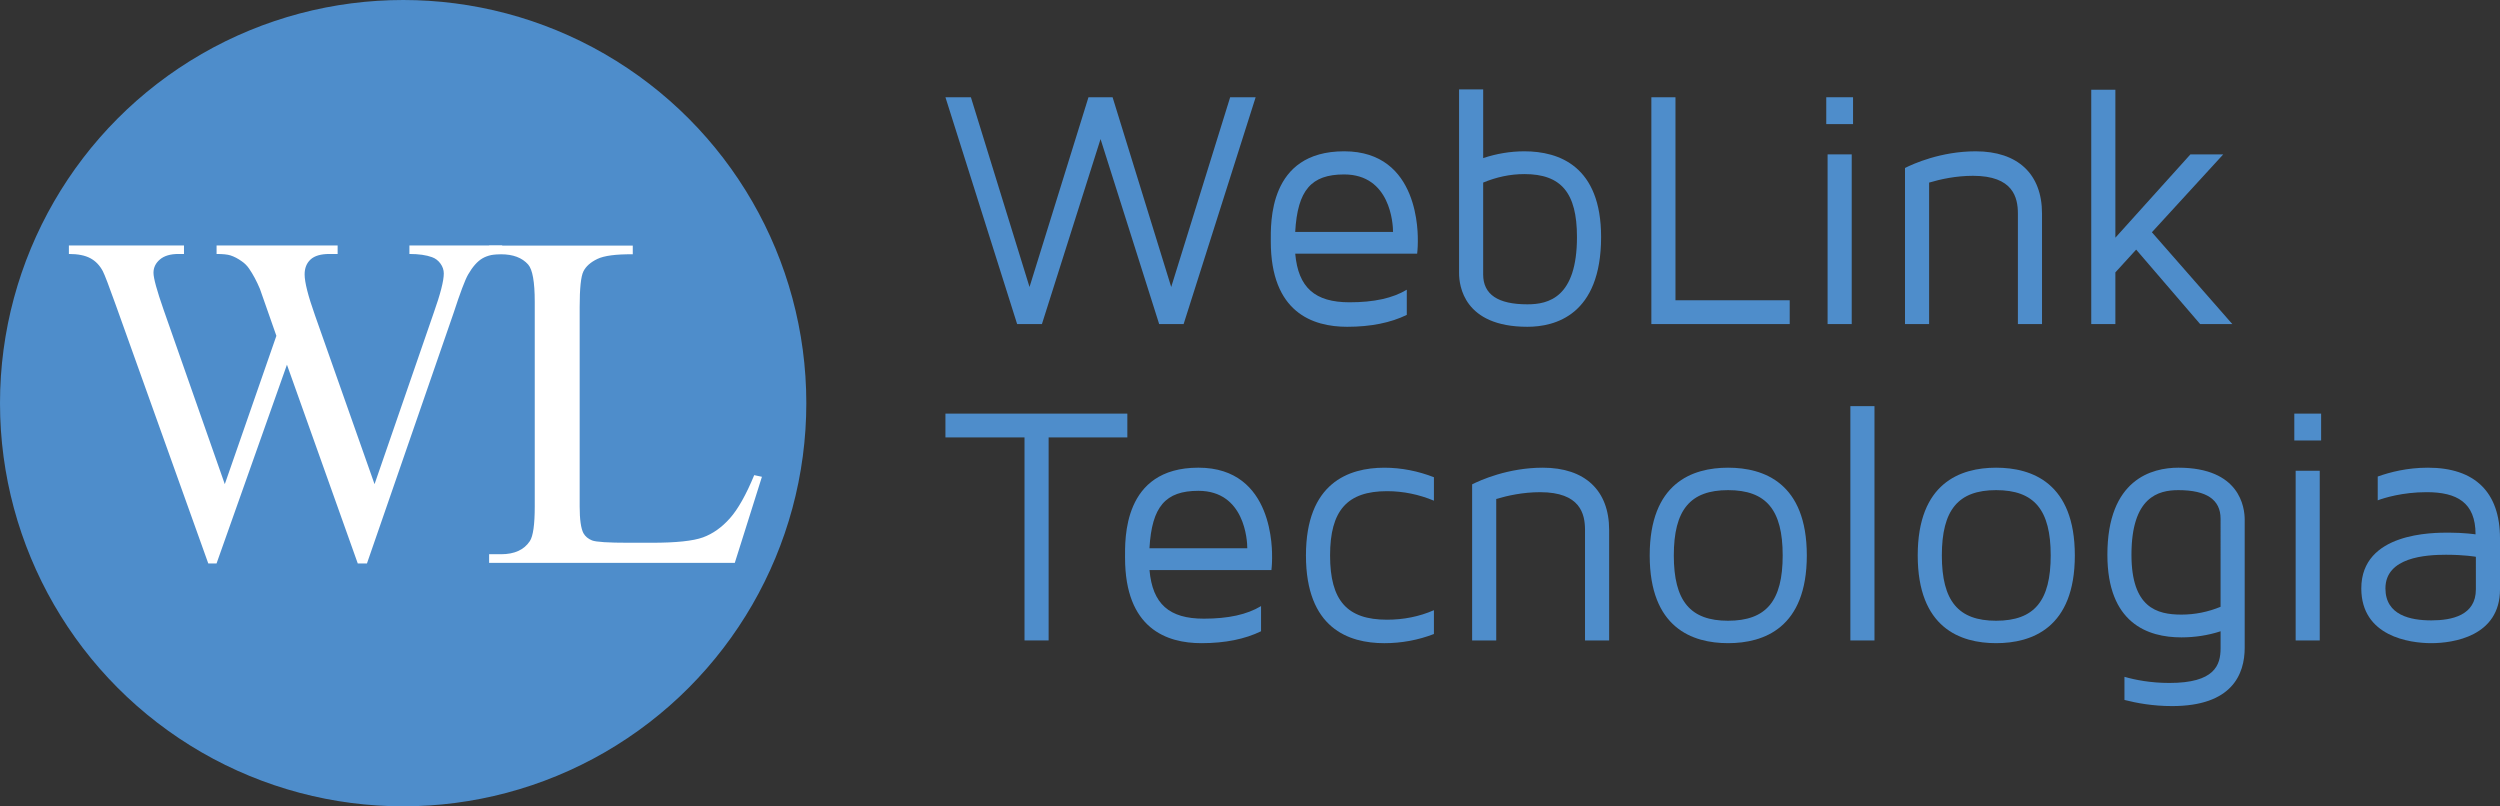
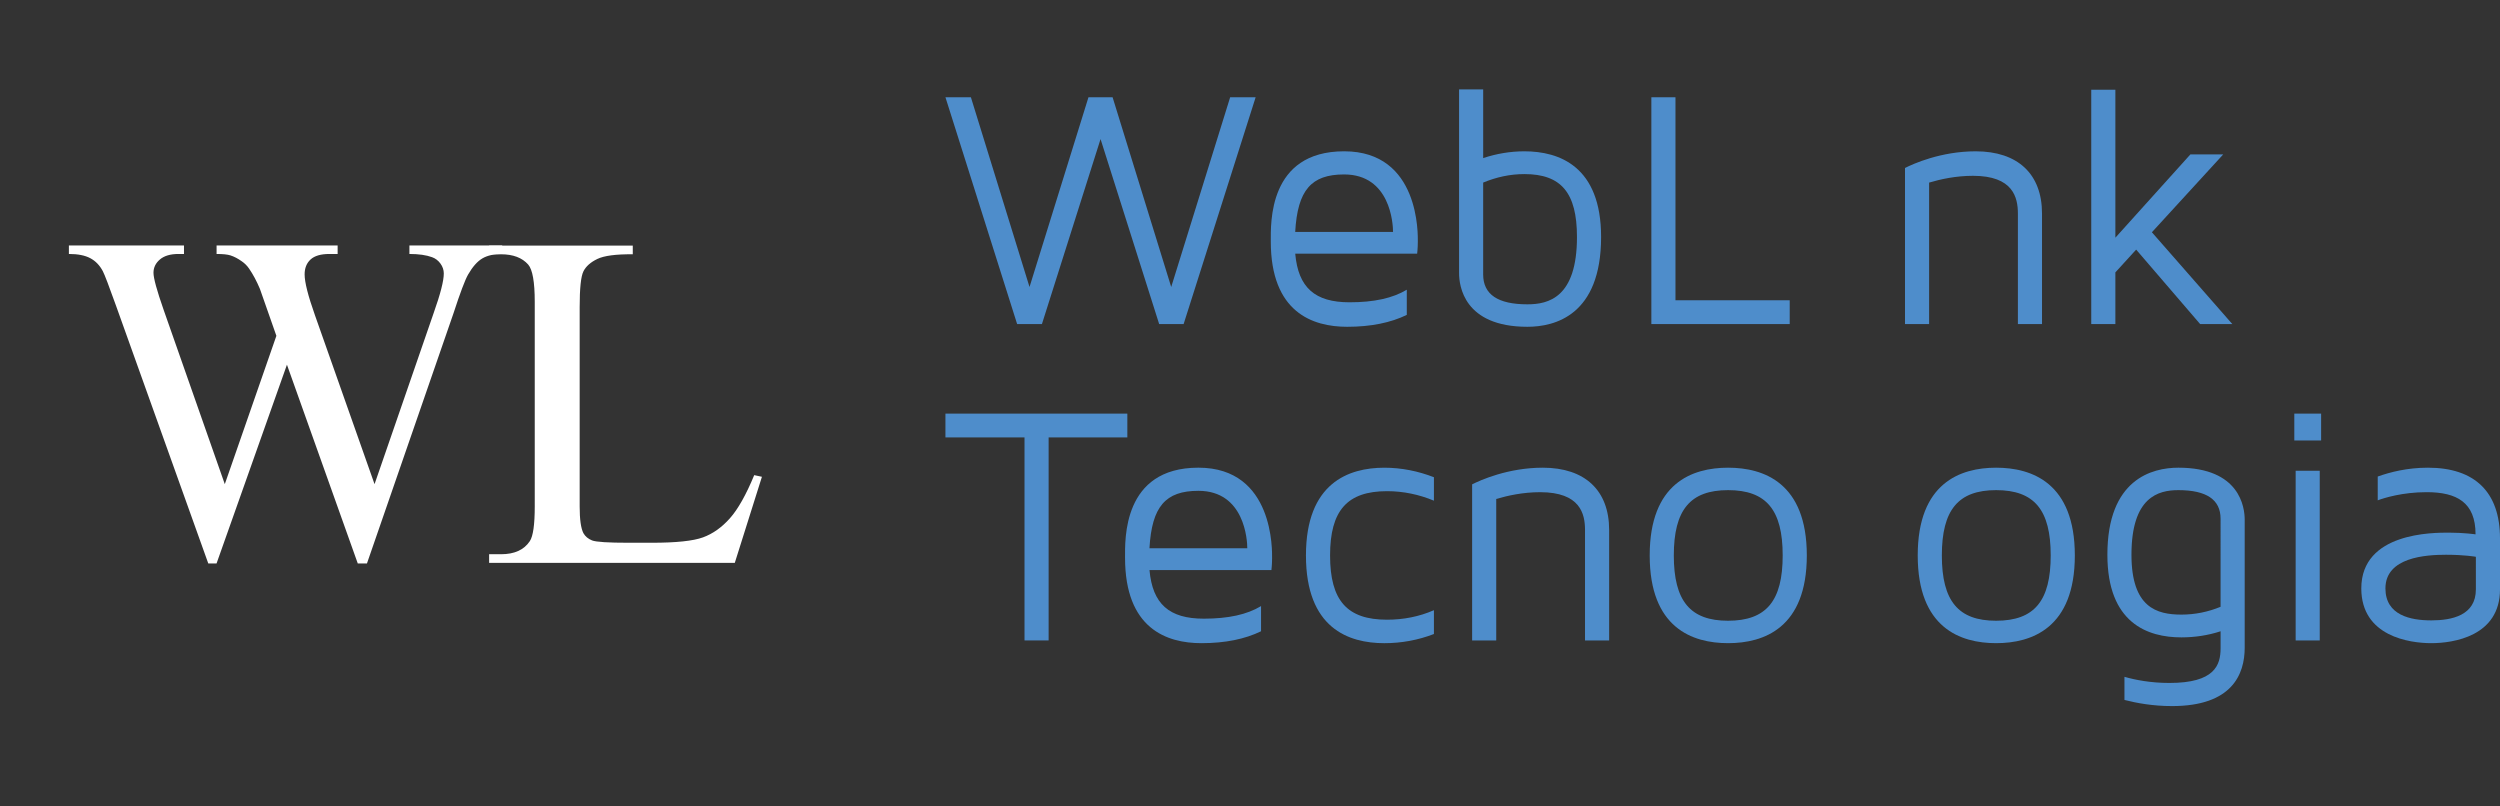
<svg xmlns="http://www.w3.org/2000/svg" version="1.1" x="0px" y="0px" width="142.685px" height="46.02px" viewBox="0 0 142.685 46.02" enable-background="new 0 0 142.685 46.02" xml:space="preserve">
  <rect x="0" y="0" width="142.685" height="46.02" fill="#333333" stroke="none" />
  <g id="Layer_1">
-     <circle fill="#4E8DCB" cx="23.01" cy="23.01" r="23.01" />
-   </g>
+     </g>
  <g id="Layer_2">
    <g>
      <path fill="#4E8DCB" d="M71.665,5.55l-4.111,12.946h-1.396L62.813,7.937l-3.346,10.559h-1.415L53.96,5.55h1.453l3.346,10.83    l3.365-10.83h1.376l3.346,10.83l3.365-10.83H71.665z" />
      <path fill="#4E8DCB" d="M80.921,13.798c0,0.369-0.038,0.68-0.038,0.68h-6.959c0.172,1.941,1.128,2.775,3.098,2.775    c1.396,0,2.466-0.233,3.269-0.718v1.437c-0.917,0.446-2.045,0.679-3.403,0.679c-1.988,0-4.359-0.834-4.359-4.872    c0-1.029-0.153-5.144,4.187-5.144C81.055,8.636,80.921,13.43,80.921,13.798z M79.506,13.236c0-0.466-0.153-3.28-2.792-3.28    c-1.874,0-2.658,0.893-2.792,3.28H79.506z" />
      <path fill="#4E8DCB" d="M91.381,13.527c0,4.464-2.638,5.124-4.206,5.124c-3.633,0-3.9-2.349-3.9-3.066V5.103h1.376v3.921    c0.746-0.252,1.549-0.388,2.352-0.388C88.991,8.636,91.381,9.49,91.381,13.527z M90.004,13.527c0-2.523-0.898-3.591-3.002-3.591    c-0.822,0-1.606,0.175-2.352,0.485v5.24c0,1.146,0.841,1.708,2.524,1.708C88.379,17.37,90.004,16.982,90.004,13.527z" />
      <path fill="#4E8DCB" d="M102.146,17.137v1.358H94.25V5.55h1.376v11.587H102.146z" />
-       <path fill="#4E8DCB" d="M105.761,7.083h-1.529V5.55h1.529V7.083z M105.685,8.811h-1.377v9.685h1.377V8.811z" />
      <path fill="#4E8DCB" d="M116.546,12.188v6.308h-1.377v-6.308c0-0.912-0.268-2.154-2.563-2.154c-0.975,0-1.854,0.194-2.504,0.388    v8.074h-1.376V9.587c0.459-0.233,2.046-0.951,4.033-0.951C115.169,8.636,116.546,9.936,116.546,12.188z" />
      <path fill="#4E8DCB" d="M127.407,18.496h-1.836l-3.652-4.25l-1.186,1.3v2.95h-1.377V5.123h1.377v8.443l4.283-4.755h1.873    l-4.072,4.445L127.407,18.496z" />
      <path fill="#4E8DCB" d="M64.342,23.607v1.358h-4.493v11.587h-1.376V24.965H53.96v-1.358H64.342z" />
      <path fill="#4E8DCB" d="M72.603,31.856c0,0.369-0.038,0.679-0.038,0.679h-6.959c0.172,1.941,1.128,2.775,3.098,2.775    c1.396,0,2.466-0.233,3.269-0.718v1.437c-0.917,0.446-2.045,0.679-3.403,0.679c-1.988,0-4.359-0.834-4.359-4.872    c0-1.029-0.153-5.144,4.187-5.144C72.737,26.693,72.603,31.487,72.603,31.856z M71.188,31.293c0-0.466-0.153-3.28-2.792-3.28    c-1.874,0-2.658,0.893-2.792,3.28H71.188z" />
      <path fill="#4E8DCB" d="M79.163,35.369c0.937,0,1.835-0.175,2.677-0.543v1.359c-0.899,0.349-1.854,0.524-2.83,0.524    c-2.046,0-4.474-0.854-4.474-5.007c0-4.134,2.428-5.008,4.474-5.008c0.975,0,1.931,0.194,2.83,0.543v1.339    c-0.841-0.35-1.74-0.543-2.677-0.543c-2.275,0-3.25,1.106-3.25,3.668C75.912,34.282,76.887,35.369,79.163,35.369z" />
      <path fill="#4E8DCB" d="M91.84,30.245v6.308h-1.377v-6.308c0-0.912-0.268-2.154-2.562-2.154c-0.975,0-1.855,0.194-2.505,0.388    v8.074H84.02v-8.909c0.459-0.233,2.046-0.951,4.034-0.951C90.463,26.693,91.84,27.993,91.84,30.245z" />
      <path fill="#4E8DCB" d="M103.122,31.701c0,4.134-2.447,5.007-4.493,5.007s-4.474-0.874-4.474-5.007    c0-4.134,2.428-5.008,4.474-5.008S103.122,27.566,103.122,31.701z M101.745,31.701c0-2.601-0.937-3.727-3.117-3.727    c-2.16,0-3.097,1.125-3.097,3.727c0,2.601,0.937,3.727,3.097,3.727C100.808,35.427,101.745,34.301,101.745,31.701z" />
-       <path fill="#4E8DCB" d="M105.608,36.553V23.18h1.376v13.373H105.608z" />
      <path fill="#4E8DCB" d="M118.419,31.701c0,4.134-2.447,5.007-4.492,5.007c-2.047,0-4.475-0.874-4.475-5.007    c0-4.134,2.428-5.008,4.475-5.008C115.972,26.693,118.419,27.566,118.419,31.701z M117.042,31.701    c0-2.601-0.936-3.727-3.115-3.727c-2.161,0-3.098,1.125-3.098,3.727c0,2.601,0.937,3.727,3.098,3.727    C116.106,35.427,117.042,34.301,117.042,31.701z" />
      <path fill="#4E8DCB" d="M128.114,29.663v7.298c0,1.533-0.727,3.338-4.148,3.338c-1.109,0-2.027-0.175-2.715-0.35v-1.32    c0.611,0.175,1.49,0.35,2.563,0.35c2.58,0,2.924-1.009,2.924-1.98v-0.97c-0.707,0.233-1.471,0.349-2.236,0.349    c-1.932,0-4.225-0.815-4.225-4.716c0-4.309,2.543-4.969,4.053-4.969C127.847,26.693,128.114,28.964,128.114,29.663z     M126.737,29.604c0-1.087-0.803-1.63-2.408-1.63c-1.146,0-2.678,0.388-2.678,3.688c0,3.008,1.436,3.416,2.85,3.416    c0.783,0,1.529-0.155,2.236-0.446V29.604z" />
      <path fill="#4E8DCB" d="M132.476,25.14h-1.531v-1.533h1.531V25.14z M132.397,26.868h-1.375v9.685h1.375V26.868z" />
      <path fill="#4E8DCB" d="M142.685,30.73v2.911c0,2.679-2.676,3.067-3.92,3.067c-1.242,0-3.996-0.388-3.996-3.125    c0-3.203,4.111-3.183,4.99-3.183c0.861,0,1.531,0.097,1.531,0.097c0-1.825-1.072-2.407-2.793-2.407    c-1.377,0-2.428,0.33-2.791,0.466v-1.358c0.707-0.252,1.684-0.505,2.867-0.505C141.251,26.693,142.685,28.09,142.685,30.73z     M141.308,31.778c0,0-0.631-0.116-1.701-0.116c-1.146,0-3.461,0.136-3.461,1.921c0,1.534,1.434,1.825,2.619,1.825    s2.543-0.291,2.543-1.767C141.308,32.147,141.308,31.778,141.308,31.778z" />
    </g>
  </g>
  <g id="Layer_3">
    <g>
      <path fill="#FFFFFF" d="M28.663,14.011v0.484c-0.462,0-0.837,0.083-1.125,0.249c-0.288,0.166-0.563,0.476-0.824,0.929    c-0.174,0.306-0.449,1.034-0.824,2.186L20.943,32.16h-0.523l-4.043-11.345L12.359,32.16h-0.471L6.614,17.426    c-0.393-1.099-0.641-1.749-0.746-1.95c-0.175-0.331-0.412-0.578-0.713-0.739c-0.301-0.161-0.708-0.242-1.223-0.242v-0.484h6.569    v0.484h-0.314c-0.462,0-0.815,0.105-1.06,0.314c-0.245,0.209-0.367,0.462-0.367,0.759c0,0.306,0.192,1.007,0.576,2.107    l3.494,9.958l2.944-8.466l-0.523-1.492l-0.418-1.191c-0.183-0.436-0.388-0.82-0.615-1.151c-0.113-0.166-0.253-0.306-0.418-0.419    c-0.218-0.157-0.437-0.271-0.654-0.34c-0.166-0.052-0.428-0.079-0.785-0.079v-0.484h6.909v0.484h-0.471    c-0.489,0-0.846,0.105-1.073,0.314c-0.227,0.209-0.34,0.493-0.34,0.851c0,0.445,0.196,1.221,0.589,2.329l3.402,9.644l3.376-9.774    c0.384-1.082,0.576-1.832,0.576-2.251c0-0.2-0.063-0.388-0.189-0.563c-0.126-0.174-0.286-0.296-0.478-0.366    c-0.332-0.122-0.764-0.184-1.295-0.184v-0.484H28.663z" />
    </g>
    <g>
      <path fill="#FFFFFF" d="M43.046,27.118l0.44,0.094l-1.549,4.914H27.916v-0.494h0.681c0.766,0,1.313-0.249,1.643-0.748    c0.187-0.285,0.28-0.944,0.28-1.977V17.224c0-1.131-0.125-1.838-0.374-2.124c-0.347-0.392-0.863-0.587-1.549-0.587h-0.681v-0.494    h8.199v0.494c-0.961-0.009-1.636,0.08-2.023,0.267s-0.652,0.423-0.794,0.708c-0.143,0.285-0.214,0.966-0.214,2.043v11.377    c0,0.739,0.071,1.247,0.214,1.522c0.106,0.187,0.271,0.325,0.494,0.414s0.917,0.133,2.083,0.133h1.322    c1.389,0,2.364-0.102,2.924-0.307c0.561-0.205,1.073-0.567,1.536-1.088C42.12,29.062,42.583,28.24,43.046,27.118z" />
    </g>
    <g>
	</g>
    <g>
	</g>
    <g>
	</g>
    <g>
	</g>
    <g>
	</g>
    <g>
	</g>
  </g>
</svg>